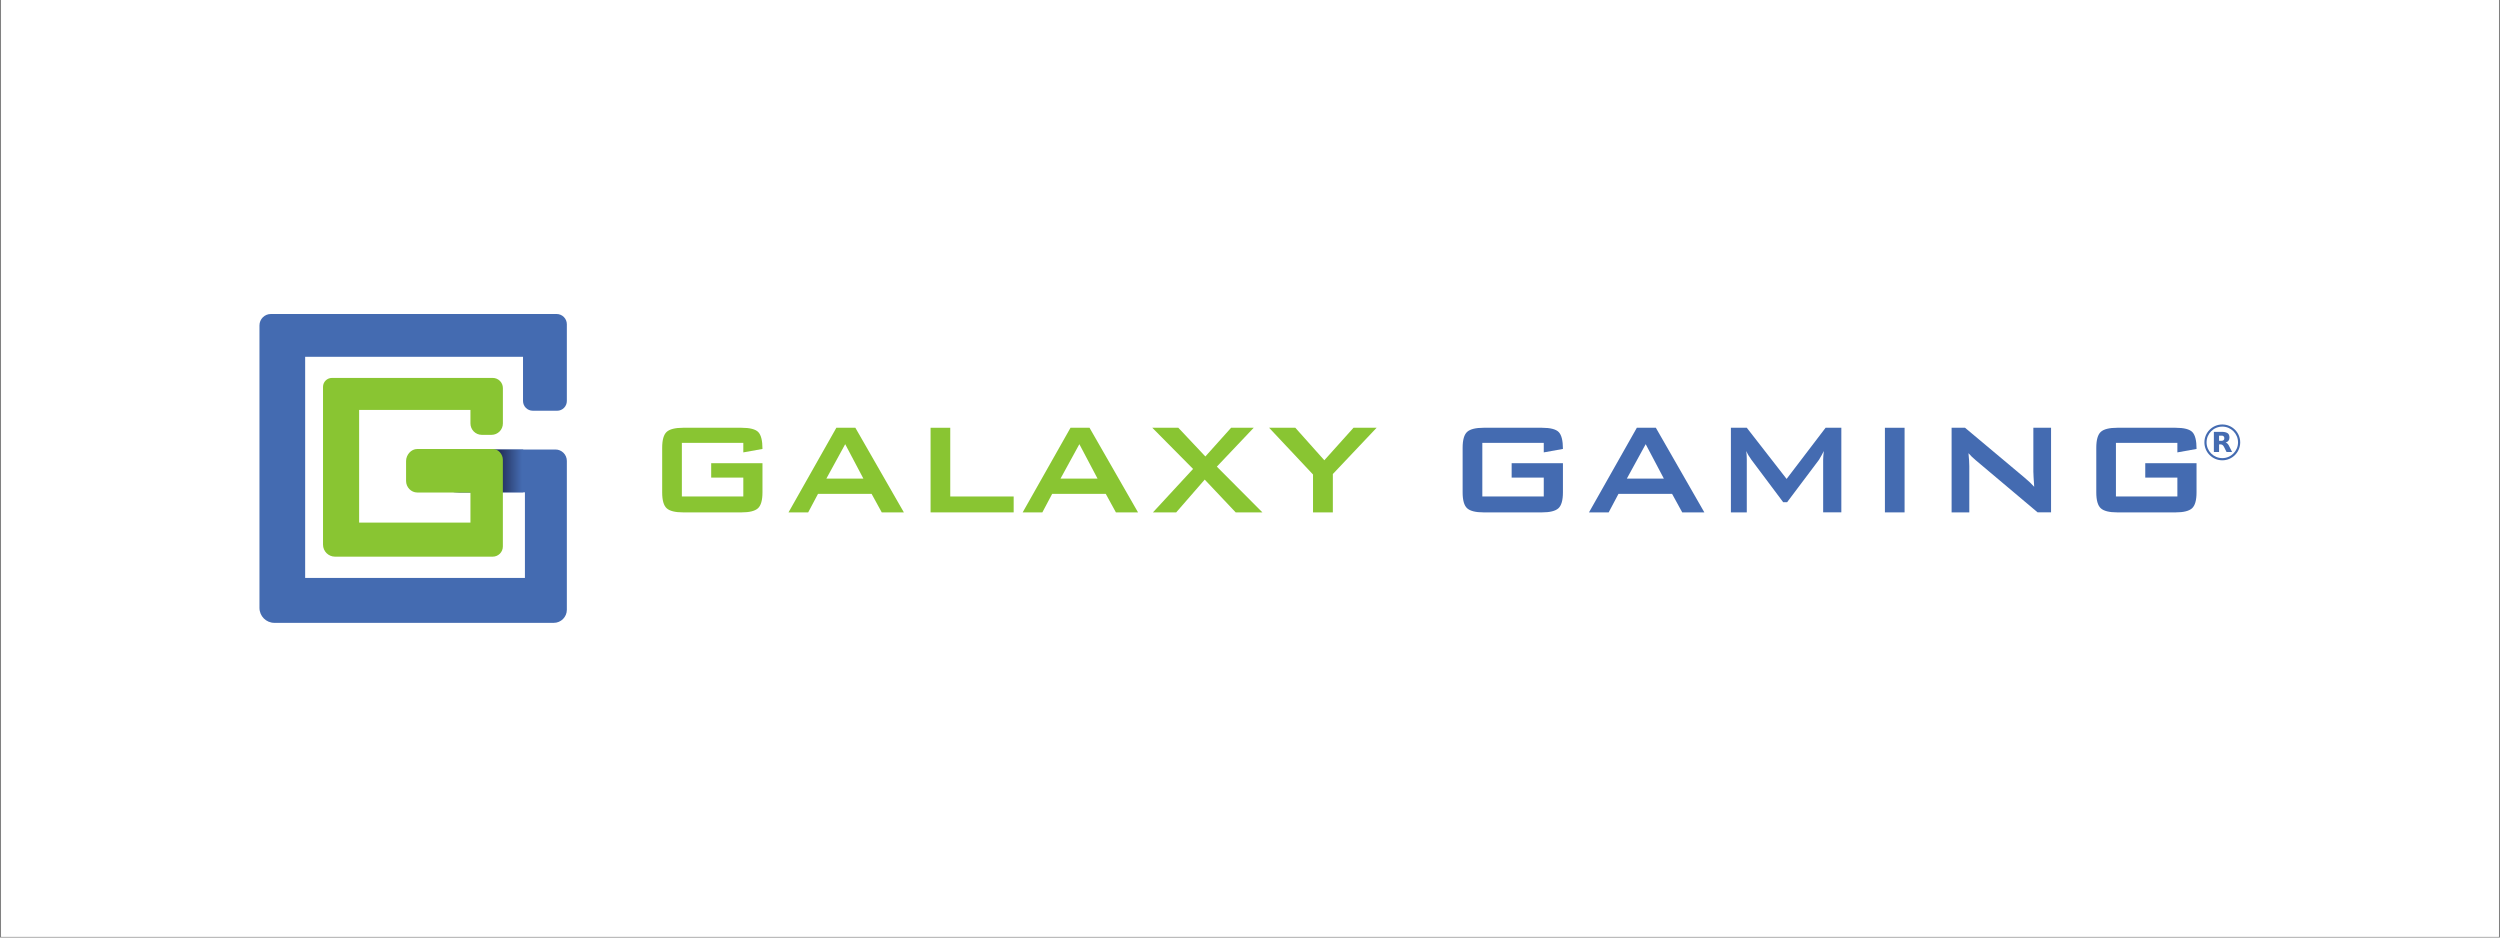
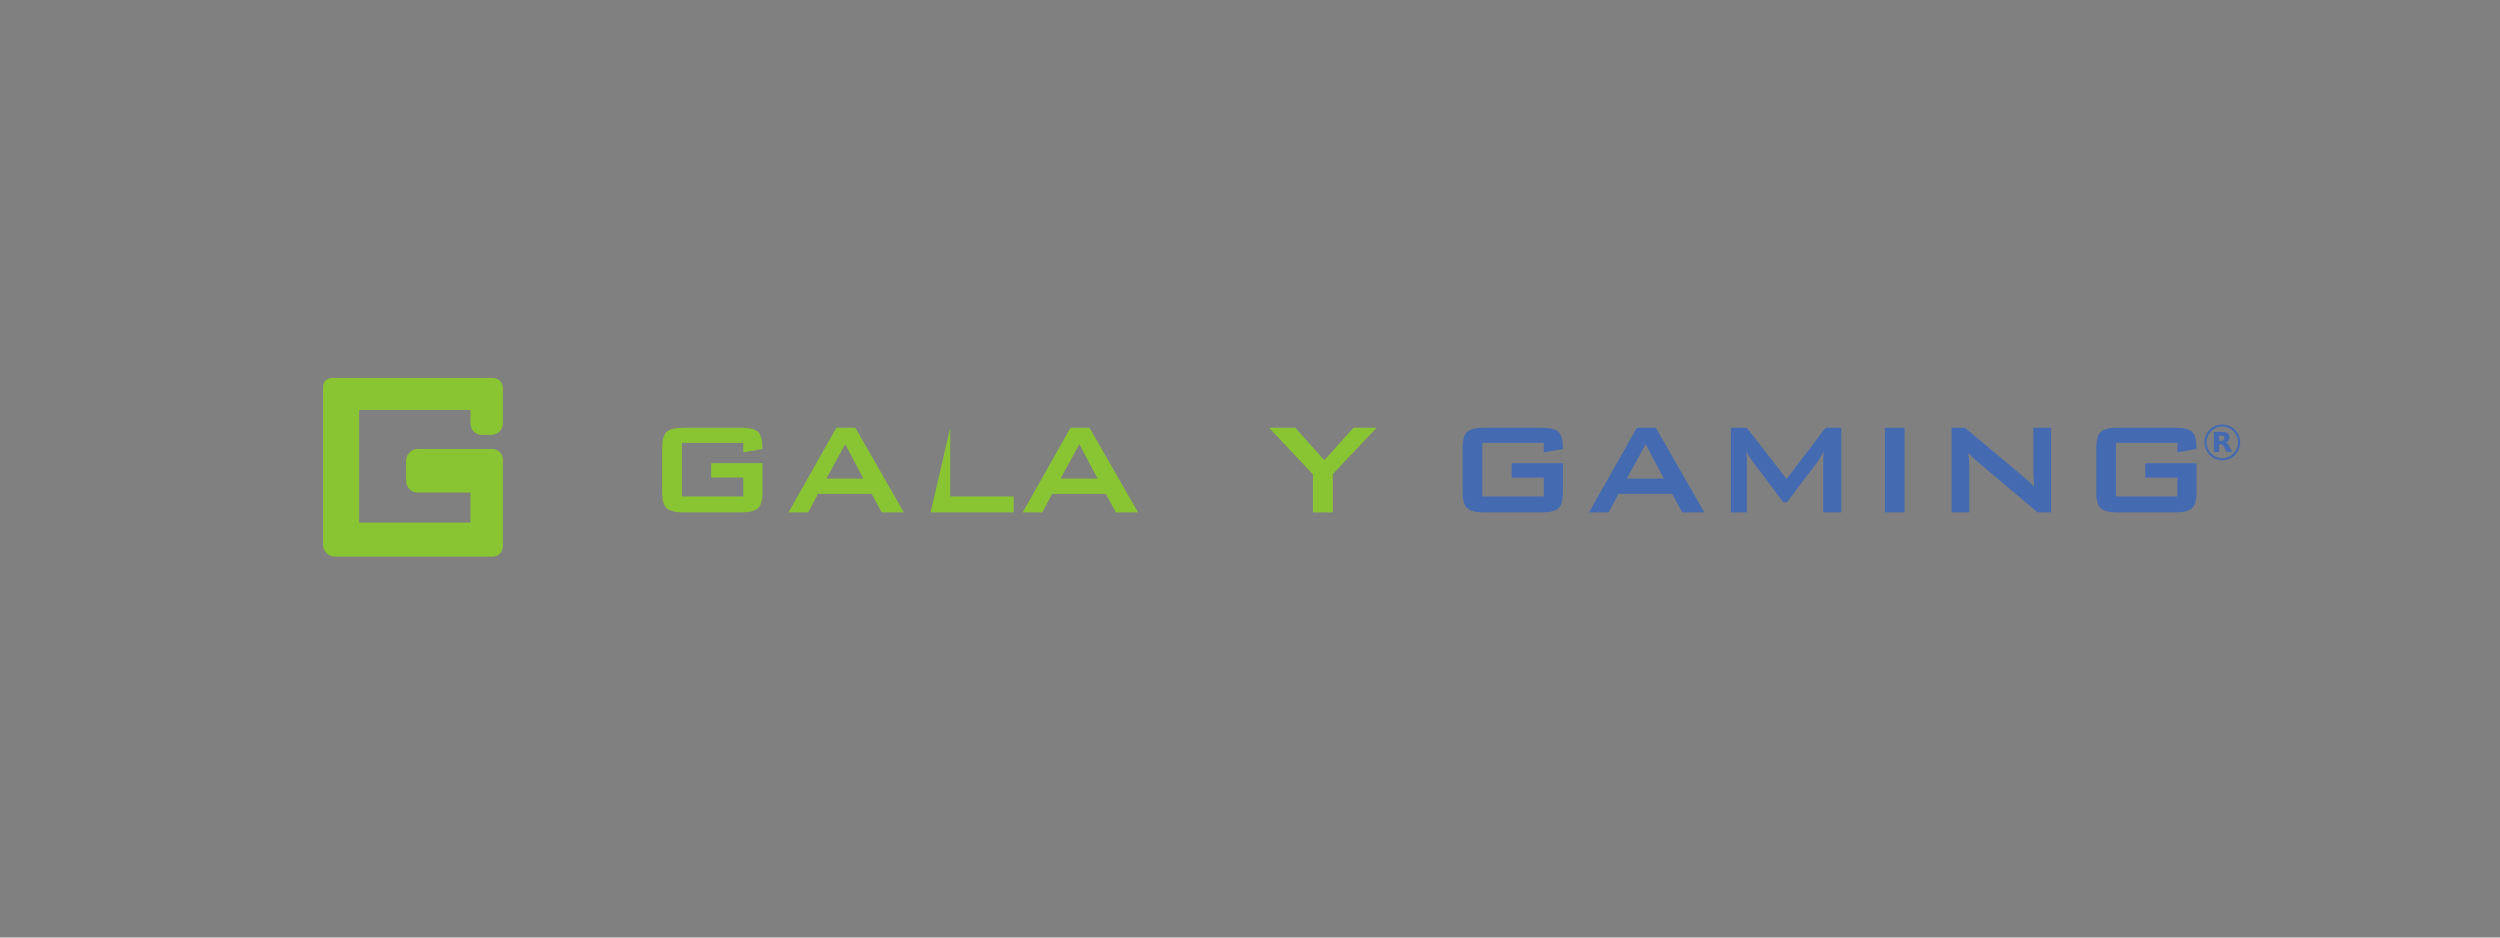
<svg xmlns="http://www.w3.org/2000/svg" version="1.2" preserveAspectRatio="xMidYMid meet" height="750" viewBox="0 0 1500 562.5" zoomAndPan="magnify" width="2000">
  <rect x="0" y="0" width="1500" height="562.5" fill="#808080" stroke="none" />
  <defs>
    <clipPath id="33c41b0e1a">
-       <path d="M 0.668 0 L 1499.332 0 L 1499.332 562 L 0.668 562 Z M 0.668 0" />
-     </clipPath>
+       </clipPath>
    <clipPath id="f36a4bc0f5">
      <path d="M 155.68 188.137 L 341 188.137 L 341 373.973 L 155.68 373.973 Z M 155.68 188.137" />
    </clipPath>
    <clipPath id="b8551f03bf">
      <path d="M 264 269 L 314 269 L 314 296 L 264 296 Z M 264 269" />
    </clipPath>
    <clipPath id="c3bf447e01">
-       <path d="M 273.824 269.711 L 313.934 269.711 L 313.934 295.398 L 273.824 295.398 C 268.445 295.398 264.086 291.035 264.086 285.652 L 264.086 279.445 C 264.086 274.062 268.445 269.699 273.824 269.699 Z M 273.824 269.711" />
-     </clipPath>
+       </clipPath>
    <linearGradient id="0afa2b03b3" y2="68.4" gradientUnits="userSpaceOnUse" x2="115.05" y1="68.4" gradientTransform="matrix(1.376,0,0,1.377,155.681,188.396)" x1="78.81">
      <stop offset="0" style="stop-color:#232f59;stop-opacity:1;" />
      <stop offset="0.5" style="stop-color:#232f59;stop-opacity:1;" />
      <stop offset="0.625" style="stop-color:#232f59;stop-opacity:1;" />
      <stop offset="0.688" style="stop-color:#232f59;stop-opacity:1;" />
      <stop offset="0.703" style="stop-color:#232f59;stop-opacity:1;" />
      <stop offset="0.711" style="stop-color:#232f59;stop-opacity:1;" />
      <stop offset="0.715" style="stop-color:#23305a;stop-opacity:1;" />
      <stop offset="0.719" style="stop-color:#24315b;stop-opacity:1;" />
      <stop offset="0.723" style="stop-color:#24325d;stop-opacity:1;" />
      <stop offset="0.727" style="stop-color:#25325e;stop-opacity:1;" />
      <stop offset="0.73" style="stop-color:#25335f;stop-opacity:1;" />
      <stop offset="0.734" style="stop-color:#263461;stop-opacity:1;" />
      <stop offset="0.738" style="stop-color:#263562;stop-opacity:1;" />
      <stop offset="0.742" style="stop-color:#273663;stop-opacity:1;" />
      <stop offset="0.746" style="stop-color:#273764;stop-opacity:1;" />
      <stop offset="0.75" style="stop-color:#283866;stop-opacity:1;" />
      <stop offset="0.754" style="stop-color:#283867;stop-opacity:1;" />
      <stop offset="0.758" style="stop-color:#293968;stop-opacity:1;" />
      <stop offset="0.762" style="stop-color:#293a69;stop-opacity:1;" />
      <stop offset="0.766" style="stop-color:#2a3b6b;stop-opacity:1;" />
      <stop offset="0.77" style="stop-color:#2a3c6c;stop-opacity:1;" />
      <stop offset="0.773" style="stop-color:#2b3d6d;stop-opacity:1;" />
      <stop offset="0.777" style="stop-color:#2b3e6e;stop-opacity:1;" />
      <stop offset="0.781" style="stop-color:#2c3e70;stop-opacity:1;" />
      <stop offset="0.785" style="stop-color:#2c3f71;stop-opacity:1;" />
      <stop offset="0.789" style="stop-color:#2c4072;stop-opacity:1;" />
      <stop offset="0.793" style="stop-color:#2d4174;stop-opacity:1;" />
      <stop offset="0.797" style="stop-color:#2d4275;stop-opacity:1;" />
      <stop offset="0.801" style="stop-color:#2e4376;stop-opacity:1;" />
      <stop offset="0.805" style="stop-color:#2e4477;stop-opacity:1;" />
      <stop offset="0.809" style="stop-color:#2f4579;stop-opacity:1;" />
      <stop offset="0.812" style="stop-color:#2f457a;stop-opacity:1;" />
      <stop offset="0.816" style="stop-color:#30467b;stop-opacity:1;" />
      <stop offset="0.82" style="stop-color:#30477c;stop-opacity:1;" />
      <stop offset="0.824" style="stop-color:#31487e;stop-opacity:1;" />
      <stop offset="0.828" style="stop-color:#31497f;stop-opacity:1;" />
      <stop offset="0.832" style="stop-color:#324a80;stop-opacity:1;" />
      <stop offset="0.836" style="stop-color:#324b81;stop-opacity:1;" />
      <stop offset="0.84" style="stop-color:#334b83;stop-opacity:1;" />
      <stop offset="0.844" style="stop-color:#334c84;stop-opacity:1;" />
      <stop offset="0.848" style="stop-color:#344d85;stop-opacity:1;" />
      <stop offset="0.852" style="stop-color:#344e87;stop-opacity:1;" />
      <stop offset="0.855" style="stop-color:#354f88;stop-opacity:1;" />
      <stop offset="0.859" style="stop-color:#355089;stop-opacity:1;" />
      <stop offset="0.863" style="stop-color:#36518a;stop-opacity:1;" />
      <stop offset="0.867" style="stop-color:#36518c;stop-opacity:1;" />
      <stop offset="0.871" style="stop-color:#36528d;stop-opacity:1;" />
      <stop offset="0.875" style="stop-color:#37538e;stop-opacity:1;" />
      <stop offset="0.879" style="stop-color:#37548f;stop-opacity:1;" />
      <stop offset="0.883" style="stop-color:#385591;stop-opacity:1;" />
      <stop offset="0.887" style="stop-color:#385692;stop-opacity:1;" />
      <stop offset="0.891" style="stop-color:#395793;stop-opacity:1;" />
      <stop offset="0.895" style="stop-color:#395894;stop-opacity:1;" />
      <stop offset="0.898" style="stop-color:#3a5896;stop-opacity:1;" />
      <stop offset="0.902" style="stop-color:#3a5997;stop-opacity:1;" />
      <stop offset="0.906" style="stop-color:#3b5a98;stop-opacity:1;" />
      <stop offset="0.91" style="stop-color:#3b5b9a;stop-opacity:1;" />
      <stop offset="0.914" style="stop-color:#3c5c9b;stop-opacity:1;" />
      <stop offset="0.918" style="stop-color:#3c5d9c;stop-opacity:1;" />
      <stop offset="0.922" style="stop-color:#3d5e9d;stop-opacity:1;" />
      <stop offset="0.926" style="stop-color:#3d5e9f;stop-opacity:1;" />
      <stop offset="0.93" style="stop-color:#3e5fa0;stop-opacity:1;" />
      <stop offset="0.934" style="stop-color:#3e60a1;stop-opacity:1;" />
      <stop offset="0.938" style="stop-color:#3f61a2;stop-opacity:1;" />
      <stop offset="0.941" style="stop-color:#3f62a4;stop-opacity:1;" />
      <stop offset="0.945" style="stop-color:#3f63a5;stop-opacity:1;" />
      <stop offset="0.949" style="stop-color:#4064a6;stop-opacity:1;" />
      <stop offset="0.953" style="stop-color:#4064a7;stop-opacity:1;" />
      <stop offset="0.957" style="stop-color:#4165a9;stop-opacity:1;" />
      <stop offset="0.961" style="stop-color:#4166aa;stop-opacity:1;" />
      <stop offset="0.965" style="stop-color:#4267ab;stop-opacity:1;" />
      <stop offset="0.969" style="stop-color:#4268ad;stop-opacity:1;" />
      <stop offset="0.973" style="stop-color:#4369ae;stop-opacity:1;" />
      <stop offset="0.977" style="stop-color:#436aaf;stop-opacity:1;" />
      <stop offset="0.98" style="stop-color:#446ab0;stop-opacity:1;" />
      <stop offset="0.984" style="stop-color:#446bb1;stop-opacity:1;" />
      <stop offset="1" style="stop-color:#446bb1;stop-opacity:1;" />
    </linearGradient>
    <clipPath id="3b6cde8ed0">
      <path d="M 1322 254 L 1344.125 254 L 1344.125 277 L 1322 277 Z M 1322 254" />
    </clipPath>
  </defs>
  <g id="56cc2c388e">
    <g clip-path="url(#33c41b0e1a)" clip-rule="nonzero">
      <path d="M 0.668 0 L 1499.332 0 L 1499.332 562 L 0.668 562 Z M 0.668 0" style="stroke:none;fill-rule:nonzero;fill:#ffffff;fill-opacity:1;" />
      <path d="M 0.668 0 L 1499.332 0 L 1499.332 562 L 0.668 562 Z M 0.668 0" style="stroke:none;fill-rule:nonzero;fill:#ffffff;fill-opacity:1;" />
    </g>
    <g clip-path="url(#f36a4bc0f5)" clip-rule="nonzero">
-       <path d="M 319.668 246.449 L 334.266 246.449 C 337.496 246.449 340.109 243.832 340.109 240.598 L 340.109 194.562 C 340.109 191.148 337.344 188.398 333.949 188.398 L 162.531 188.398 C 158.75 188.398 155.68 191.465 155.68 195.254 L 155.68 364.738 C 155.68 369.695 159.699 373.715 164.648 373.715 L 332.254 373.715 C 336.59 373.715 340.109 370.191 340.109 365.855 L 340.109 276.555 C 340.109 272.77 337.043 269.699 333.262 269.699 L 275.695 269.699 C 271.637 269.699 268.336 272.988 268.336 277.062 L 268.336 288.035 C 268.336 292.094 271.625 295.398 275.695 295.398 L 314.953 295.398 L 314.953 346.773 L 183.094 346.773 L 183.094 214.082 L 313.809 214.082 L 313.809 240.582 C 313.809 243.816 316.422 246.434 319.656 246.434 Z M 319.668 246.449" style="stroke:none;fill-rule:nonzero;fill:#446bb1;fill-opacity:1;" />
-     </g>
+       </g>
    <g clip-path="url(#b8551f03bf)" clip-rule="nonzero">
      <g clip-path="url(#c3bf447e01)" clip-rule="nonzero">
        <path d="M 264.086 269.699 L 264.086 295.398 L 313.934 295.398 L 313.934 269.699 Z M 264.086 269.699" style="stroke:none;fill-rule:nonzero;fill:url(#0afa2b03b3);" />
      </g>
    </g>
    <path d="M 289.148 260.914 L 294.883 260.914 C 298.664 260.914 301.734 257.848 301.734 254.059 L 301.734 232.859 C 301.734 229.488 298.996 226.75 295.625 226.75 L 199.176 226.75 C 196.219 226.75 193.809 229.145 193.809 232.117 L 193.809 326.773 C 193.809 330.766 197.043 334 201.031 334 L 295.613 334 C 298.98 334 301.719 331.262 301.719 327.887 L 301.719 275.879 C 301.719 272.574 299.039 269.395 295.734 269.395 L 250.371 269.395 C 246.656 269.395 243.645 272.906 243.645 276.621 L 243.645 288.598 C 243.645 292.316 246.656 295.508 250.371 295.508 L 282.27 295.508 L 282.27 313.543 L 215.477 313.543 L 215.477 245.953 L 282.27 245.953 L 282.27 254.059 C 282.27 257.848 285.336 260.914 289.121 260.914 Z M 289.148 260.914" style="stroke:none;fill-rule:nonzero;fill:#89c532;fill-opacity:1;" />
    <path d="M 457.484 269.355 C 457.484 264.371 456.645 261.012 454.98 259.266 C 453.316 257.527 449.945 256.66 444.898 256.66 L 409.891 256.66 C 405.102 256.66 401.816 257.488 400.012 259.125 C 398.211 260.766 397.305 263.945 397.305 268.664 L 397.305 295.426 C 397.305 300.148 398.199 303.328 400.012 304.969 C 401.816 306.605 405.102 307.43 409.891 307.43 L 444.898 307.43 C 449.684 307.43 452.973 306.605 454.773 304.969 C 456.574 303.328 457.484 300.148 457.484 295.426 L 457.484 277.918 L 426.711 277.918 L 426.711 286.574 L 445.984 286.574 L 445.984 297.891 L 409.121 297.891 L 409.121 265.719 L 445.984 265.719 L 445.984 271.434 L 457.484 269.367 Z M 457.484 269.355" style="stroke:none;fill-rule:nonzero;fill:#89c532;fill-opacity:1;" />
    <path d="M 501.816 256.66 L 473.109 307.43 L 484.91 307.43 L 490.812 296.309 L 522.957 296.309 L 529.051 307.43 L 542.324 307.43 L 513.219 256.66 Z M 495.816 287.168 L 507.125 266.504 L 518.031 287.168 Z M 495.816 287.168" style="stroke:none;fill-rule:nonzero;fill:#89c532;fill-opacity:1;" />
-     <path d="M 570.152 256.66 L 558.348 256.66 L 558.348 307.43 L 608.199 307.43 L 608.199 297.891 L 570.152 297.891 Z M 570.152 256.66" style="stroke:none;fill-rule:nonzero;fill:#89c532;fill-opacity:1;" />
+     <path d="M 570.152 256.66 L 558.348 307.43 L 608.199 307.43 L 608.199 297.891 L 570.152 297.891 Z M 570.152 256.66" style="stroke:none;fill-rule:nonzero;fill:#89c532;fill-opacity:1;" />
    <path d="M 642.309 256.66 L 613.602 307.43 L 625.406 307.43 L 631.305 296.309 L 663.453 296.309 L 669.547 307.43 L 682.82 307.43 L 653.715 256.66 Z M 636.312 287.168 L 647.621 266.504 L 658.527 287.168 Z M 636.312 287.168" style="stroke:none;fill-rule:nonzero;fill:#89c532;fill-opacity:1;" />
-     <path d="M 752.227 256.66 L 738.664 256.66 L 723.219 273.883 L 707 256.66 L 691.375 256.66 L 715.844 281.359 L 691.762 307.43 L 705.723 307.43 L 722.832 287.758 L 741.414 307.43 L 757.441 307.43 L 730.109 279.98 Z M 752.227 256.66" style="stroke:none;fill-rule:nonzero;fill:#89c532;fill-opacity:1;" />
    <path d="M 794.594 276.156 L 777.191 256.66 L 761.473 256.66 L 787.812 284.703 L 787.812 307.43 L 799.711 307.43 L 799.711 284.414 L 825.969 256.66 L 812.105 256.66 Z M 794.594 276.156" style="stroke:none;fill-rule:nonzero;fill:#89c532;fill-opacity:1;" />
    <path d="M 937.758 269.355 C 937.758 264.371 936.918 261.012 935.254 259.266 C 933.59 257.527 930.219 256.66 925.172 256.66 L 890.164 256.66 C 885.379 256.66 882.09 257.488 880.289 259.125 C 878.484 260.766 877.578 263.945 877.578 268.664 L 877.578 295.426 C 877.578 300.148 878.473 303.328 880.289 304.969 C 882.09 306.605 885.379 307.43 890.164 307.43 L 925.172 307.43 C 929.957 307.43 933.246 306.605 935.047 304.969 C 936.848 303.328 937.758 300.148 937.758 295.426 L 937.758 277.918 L 906.988 277.918 L 906.988 286.574 L 926.258 286.574 L 926.258 297.891 L 889.395 297.891 L 889.395 265.719 L 926.258 265.719 L 926.258 271.434 L 937.758 269.367 Z M 937.758 269.355" style="stroke:none;fill-rule:nonzero;fill:#446bb1;fill-opacity:1;" />
    <path d="M 982.102 256.66 L 953.395 307.43 L 965.199 307.43 L 971.098 296.309 L 1003.246 296.309 L 1009.34 307.43 L 1022.613 307.43 L 993.508 256.66 Z M 976.105 287.168 L 987.414 266.504 L 998.32 287.168 Z M 976.105 287.168" style="stroke:none;fill-rule:nonzero;fill:#446bb1;fill-opacity:1;" />
    <path d="M 1071.965 287.359 L 1048.074 256.66 L 1038.539 256.66 L 1038.539 307.43 L 1048.074 307.43 L 1048.074 275.645 C 1048.074 274.336 1047.977 272.656 1047.785 270.621 C 1048.445 272.258 1049.461 273.992 1050.836 275.84 L 1069.918 301.32 L 1072.27 301.32 L 1091.348 275.934 C 1092.723 273.637 1093.711 271.875 1094.289 270.621 C 1094.027 272.988 1093.891 274.723 1093.891 275.84 L 1093.891 307.418 L 1104.801 307.418 L 1104.801 256.648 L 1095.363 256.648 L 1071.965 287.348 Z M 1071.965 287.359" style="stroke:none;fill-rule:nonzero;fill:#446bb1;fill-opacity:1;" />
    <path d="M 1130.949 256.66 L 1142.75 256.66 L 1142.75 307.43 L 1130.949 307.43 Z M 1130.949 256.66" style="stroke:none;fill-rule:nonzero;fill:#446bb1;fill-opacity:1;" />
    <path d="M 1220.027 283.328 C 1220.027 284.441 1220.191 287.359 1220.52 292.082 C 1219.215 290.566 1217.273 288.738 1214.715 286.574 L 1179.023 256.66 L 1170.961 256.66 L 1170.961 307.43 L 1181.582 307.43 L 1181.582 279.68 C 1181.582 277.777 1181.414 275.191 1181.086 271.902 C 1182.324 273.348 1183.738 274.723 1185.309 276.031 L 1222.57 307.418 L 1230.633 307.418 L 1230.633 256.648 L 1220.012 256.648 L 1220.012 283.312 Z M 1220.027 283.328" style="stroke:none;fill-rule:nonzero;fill:#446bb1;fill-opacity:1;" />
    <path d="M 1317.934 269.355 C 1317.934 264.371 1317.098 261.012 1315.43 259.266 C 1313.754 257.527 1310.398 256.66 1305.348 256.66 L 1270.355 256.66 C 1265.57 256.66 1262.281 257.488 1260.48 259.125 C 1258.68 260.766 1257.77 263.945 1257.77 268.664 L 1257.77 295.426 C 1257.77 300.148 1258.664 303.328 1260.48 304.969 C 1262.281 306.605 1265.57 307.43 1270.355 307.43 L 1305.348 307.43 C 1310.137 307.43 1313.422 306.605 1315.227 304.969 C 1317.027 303.328 1317.922 300.148 1317.922 295.426 L 1317.922 277.918 L 1287.152 277.918 L 1287.152 286.574 L 1306.422 286.574 L 1306.422 297.891 L 1269.559 297.891 L 1269.559 265.719 L 1306.422 265.719 L 1306.422 271.434 L 1317.922 269.367 Z M 1317.934 269.355" style="stroke:none;fill-rule:nonzero;fill:#446bb1;fill-opacity:1;" />
    <g clip-path="url(#3b6cde8ed0)" clip-rule="nonzero">
      <path d="M 1333.383 254.68 C 1327.453 254.68 1322.641 259.496 1322.641 265.43 C 1322.641 271.363 1327.453 276.184 1333.383 276.184 C 1339.309 276.184 1344.125 271.363 1344.125 265.43 C 1344.125 259.496 1339.309 254.68 1333.383 254.68 Z M 1333.383 274.875 C 1328.168 274.875 1323.945 270.648 1323.945 265.418 C 1323.945 260.188 1328.168 255.973 1333.383 255.973 C 1338.594 255.973 1342.816 260.199 1342.816 265.418 C 1342.816 270.633 1338.594 274.875 1333.383 274.875 Z M 1333.383 274.875" style="stroke:none;fill-rule:nonzero;fill:#446bb1;fill-opacity:1;" />
    </g>
    <path d="M 1335.473 265.57 L 1335.473 265.484 C 1336.465 265.168 1337.219 264.59 1337.523 263.559 C 1337.867 262.359 1337.699 260.668 1336.559 259.91 C 1335.68 259.32 1334.398 259.113 1333.258 259.113 C 1331.594 259.113 1329.969 259.113 1328.375 259.113 L 1328.32 259.168 L 1328.32 271.145 L 1328.375 271.199 L 1331.387 271.199 L 1331.441 271.145 L 1331.441 266.699 L 1331.512 266.629 C 1332.969 266.531 1333.711 266.754 1334.398 268.117 C 1334.949 269.215 1335.445 270.223 1335.898 271.145 L 1335.98 271.199 L 1339.199 271.199 L 1339.227 271.156 C 1338.375 269.41 1337.742 268.129 1337.328 267.344 C 1336.957 266.613 1336.285 265.746 1335.488 265.57 Z M 1334.578 263.133 C 1334.578 263.875 1333.945 264.469 1333.148 264.469 L 1331.484 264.469 L 1331.441 264.426 L 1331.441 261.426 L 1331.484 261.383 L 1333.148 261.383 C 1333.934 261.383 1334.578 261.988 1334.578 262.719 Z M 1334.578 263.133" style="stroke:none;fill-rule:nonzero;fill:#446bb1;fill-opacity:1;" />
  </g>
</svg>